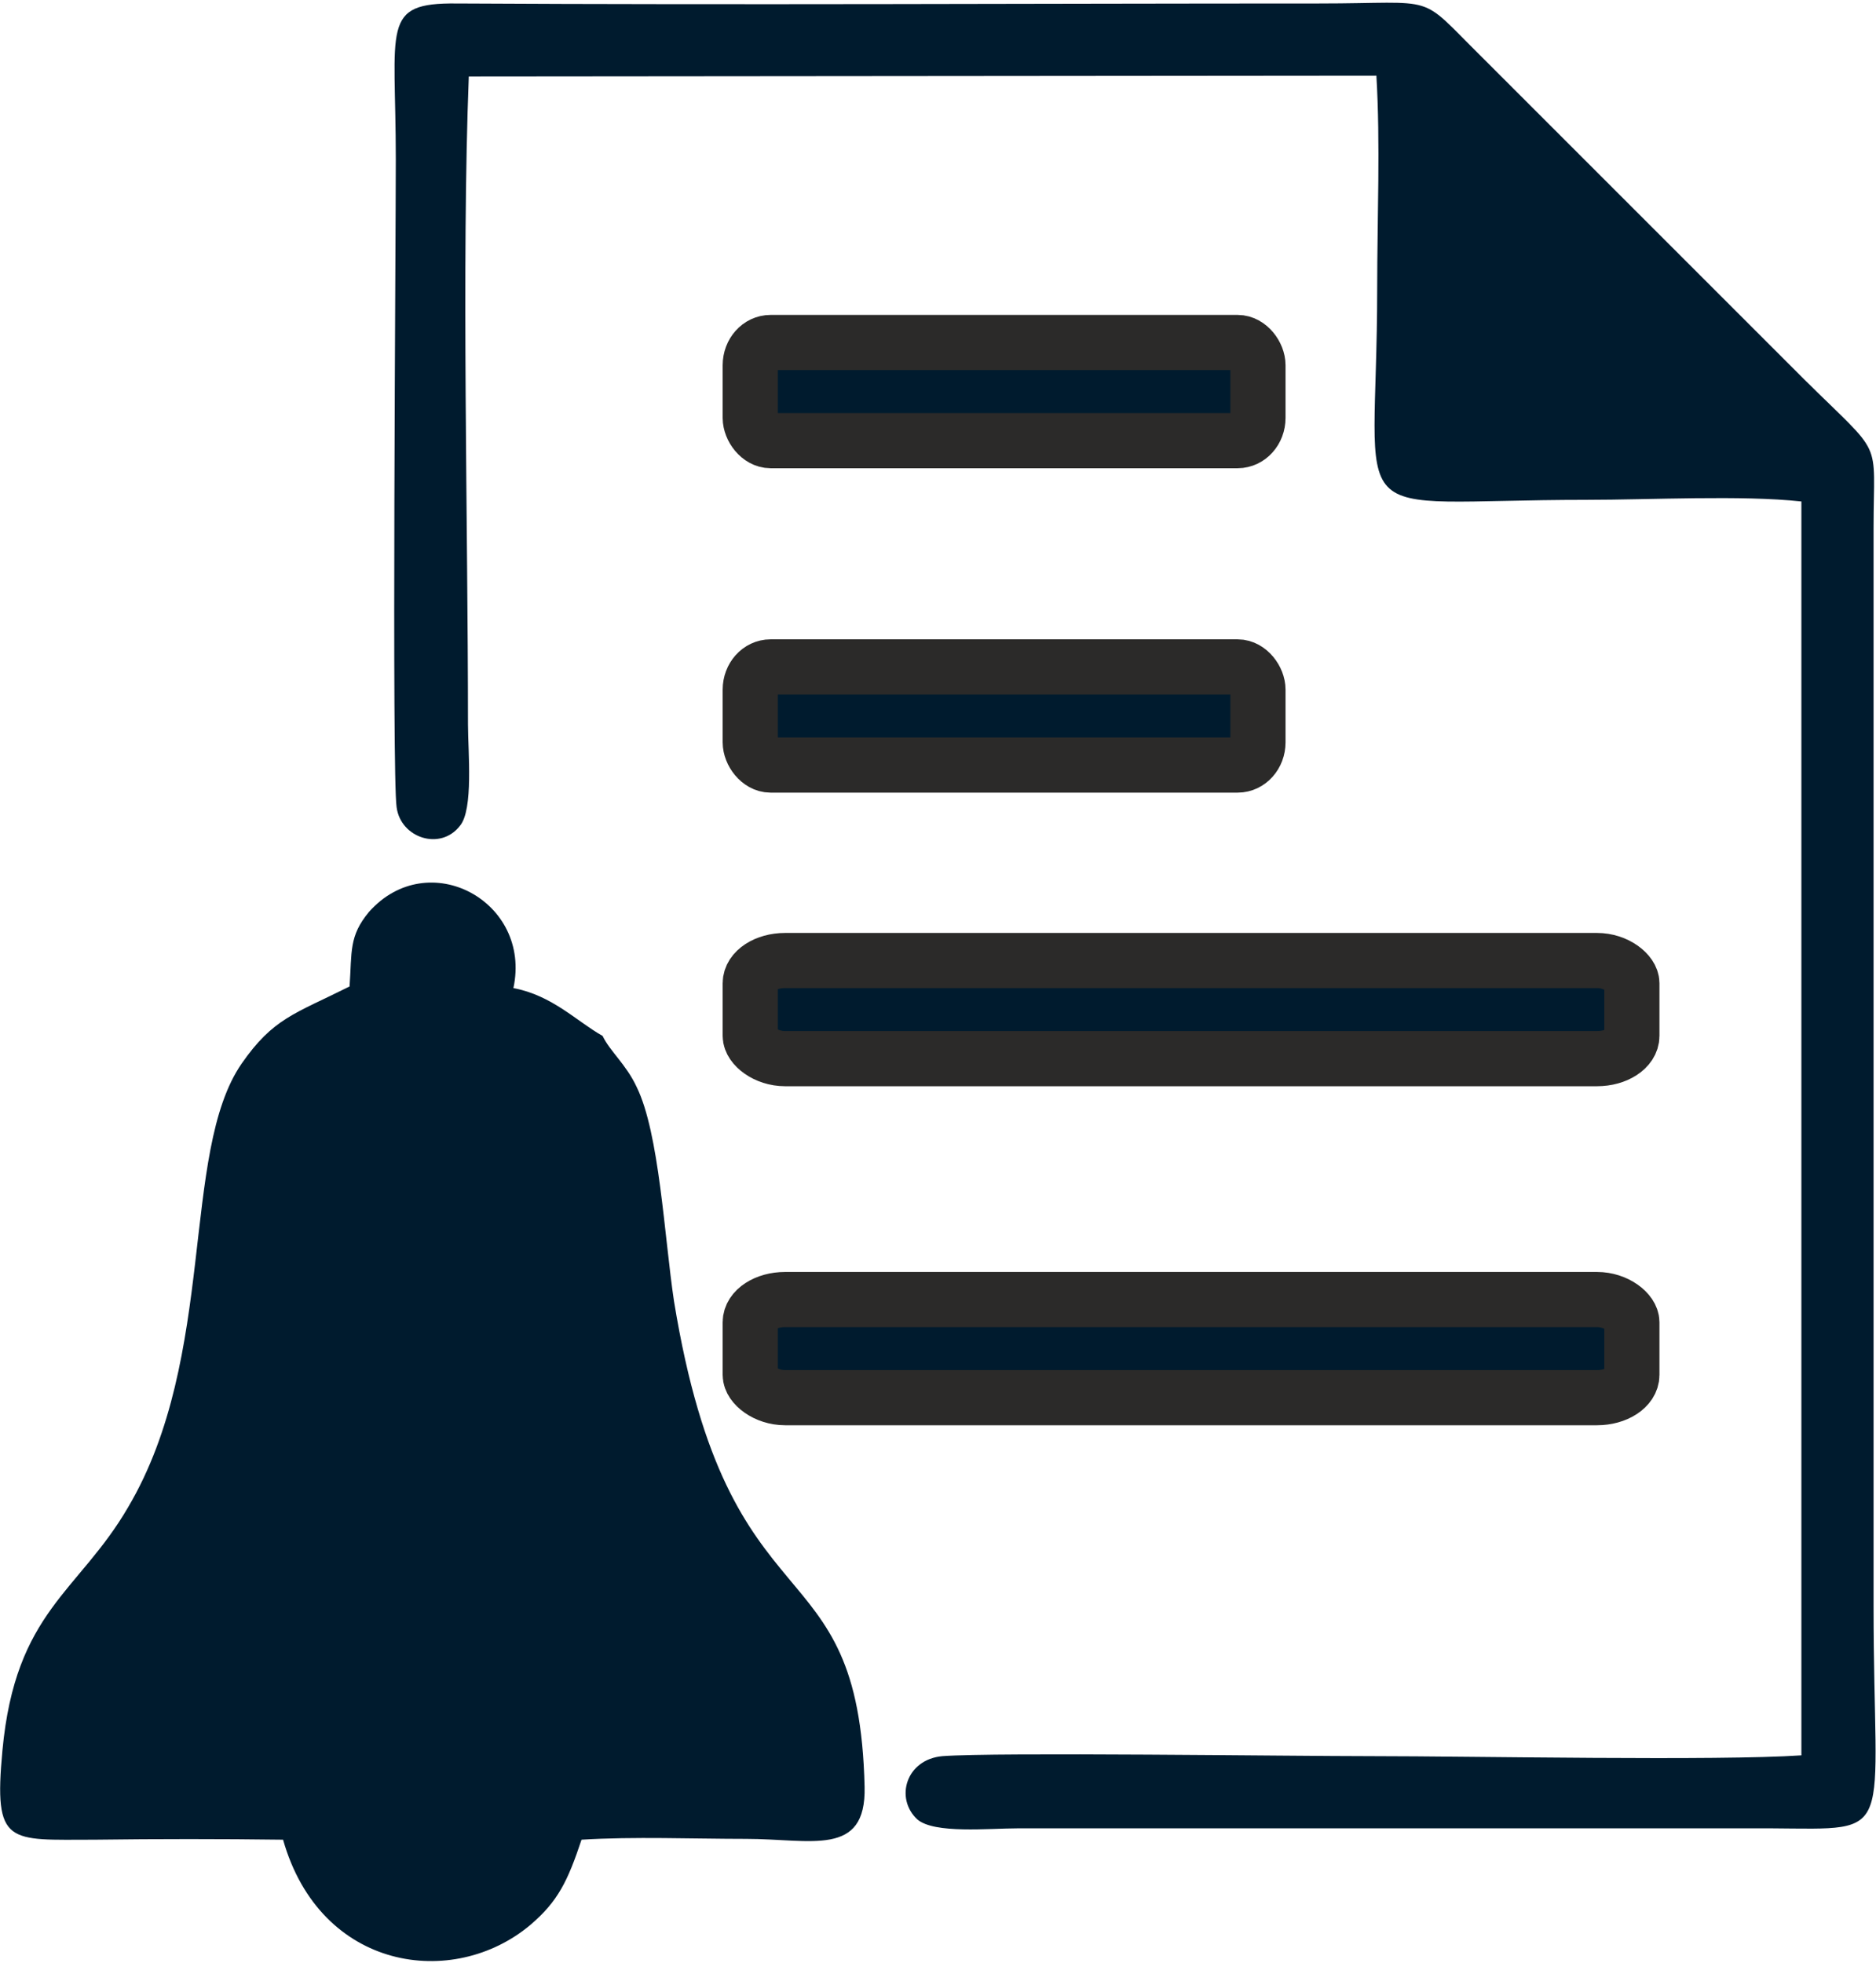
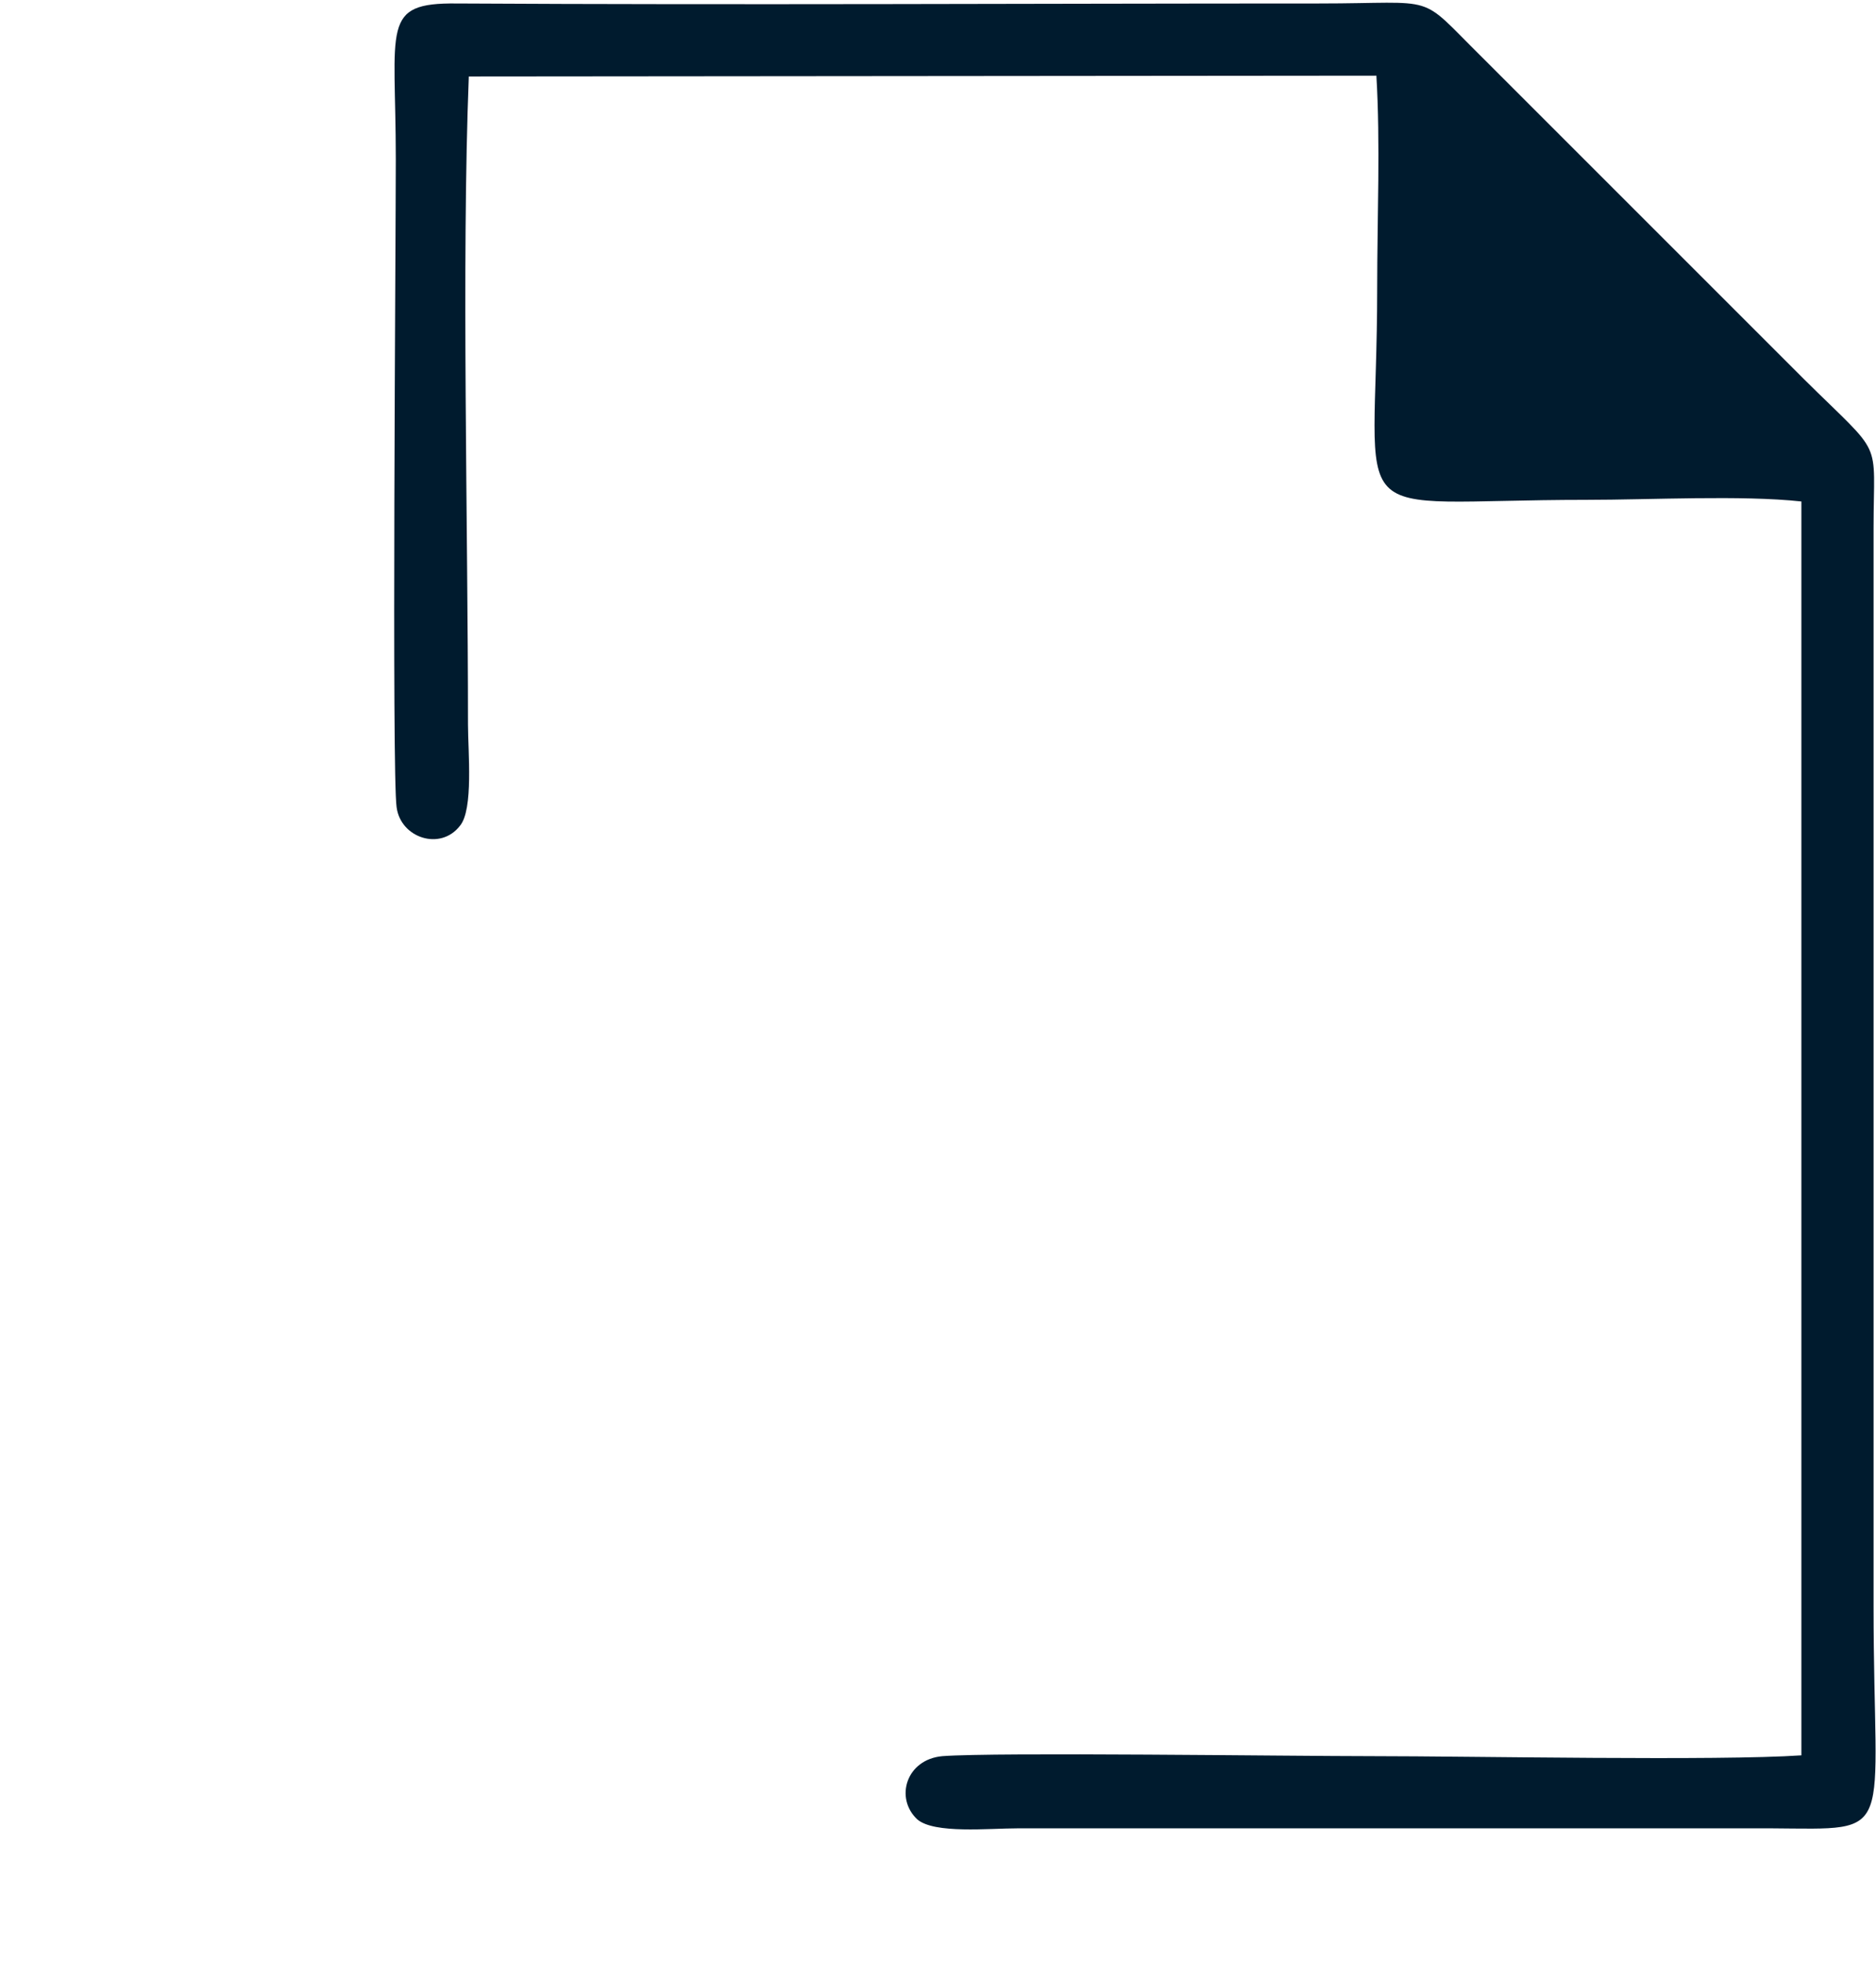
<svg xmlns="http://www.w3.org/2000/svg" xml:space="preserve" width="43px" height="45px" version="1.1" style="shape-rendering:geometricPrecision; text-rendering:geometricPrecision; image-rendering:optimizeQuality; fill-rule:evenodd; clip-rule:evenodd" viewBox="0 0 23.13 24.14">
  <defs>
    <style type="text/css">
   
    .str0 {stroke:#2B2A29;stroke-width:0.68;stroke-miterlimit:2.613}
    .fil0 {fill:#001B2E}
   
  </style>
  </defs>
  <g id="Layer_x0020_1">
-     <path class="fil0" d="M7.43 12.74c-0.32,-0.18 -0.62,-0.5 -1.1,-0.59 0.23,-1.07 -1.05,-1.76 -1.78,-0.94 -0.25,0.3 -0.21,0.49 -0.24,0.92 -0.68,0.34 -0.94,0.39 -1.33,0.95 -0.76,1.1 -0.3,3.61 -1.4,5.47 -0.61,1.05 -1.39,1.28 -1.55,3 -0.11,1.18 0.07,1.1 1.14,1.1 0.77,-0.01 1.55,-0.01 2.32,0 0.46,1.62 2.1,1.85 3.05,1.05 0.34,-0.29 0.46,-0.54 0.63,-1.05 0.64,-0.04 1.38,-0.01 2.03,-0.01 0.8,0 1.48,0.23 1.46,-0.64 -0.07,-3.07 -1.67,-1.82 -2.35,-5.99 -0.12,-0.8 -0.18,-2.07 -0.46,-2.64 -0.13,-0.28 -0.33,-0.44 -0.42,-0.63z" />
    <path class="fil0" d="M5.78 0.91l11.19 -0.01c0.05,0.83 0.01,1.76 0.01,2.61 0,3.06 -0.52,2.62 2.58,2.62 0.79,0 1.91,-0.06 2.65,0.02l0 15.46c-1.02,0.07 -4.05,0.01 -5.3,0.01 -0.99,0 -4.63,-0.05 -5.29,0 -0.45,0.04 -0.59,0.52 -0.31,0.78 0.21,0.18 0.88,0.11 1.24,0.11l9.29 0c1.57,0.01 1.26,0.15 1.26,-2.74l0 -13.29c0,-1.14 0.14,-0.85 -0.86,-1.84l-3.97 -3.97c-0.81,-0.8 -0.5,-0.66 -2.01,-0.66 -3.54,0 -7.09,0.02 -10.63,0 -0.94,-0.01 -0.75,0.28 -0.75,1.92 0,1.03 -0.05,7.59 0.01,7.99 0.05,0.38 0.54,0.54 0.78,0.23 0.17,-0.2 0.1,-0.92 0.1,-1.25 0,-2.48 -0.08,-5.68 0.01,-7.99z" />
-     <rect class="fil0 str0" x="9.25" y="4.19" width="6.26" height="1.21" rx="0.25" ry="0.28" />
-     <rect class="fil0 str0" x="9.25" y="8.19" width="6.26" height="1.21" rx="0.25" ry="0.28" />
-     <rect class="fil0 str0" x="9.25" y="11.81" width="10.87" height="1.21" rx="0.43" ry="0.28" />
-     <rect class="fil0 str0" x="9.25" y="15.99" width="10.87" height="1.21" rx="0.43" ry="0.28" />
  </g>
</svg>